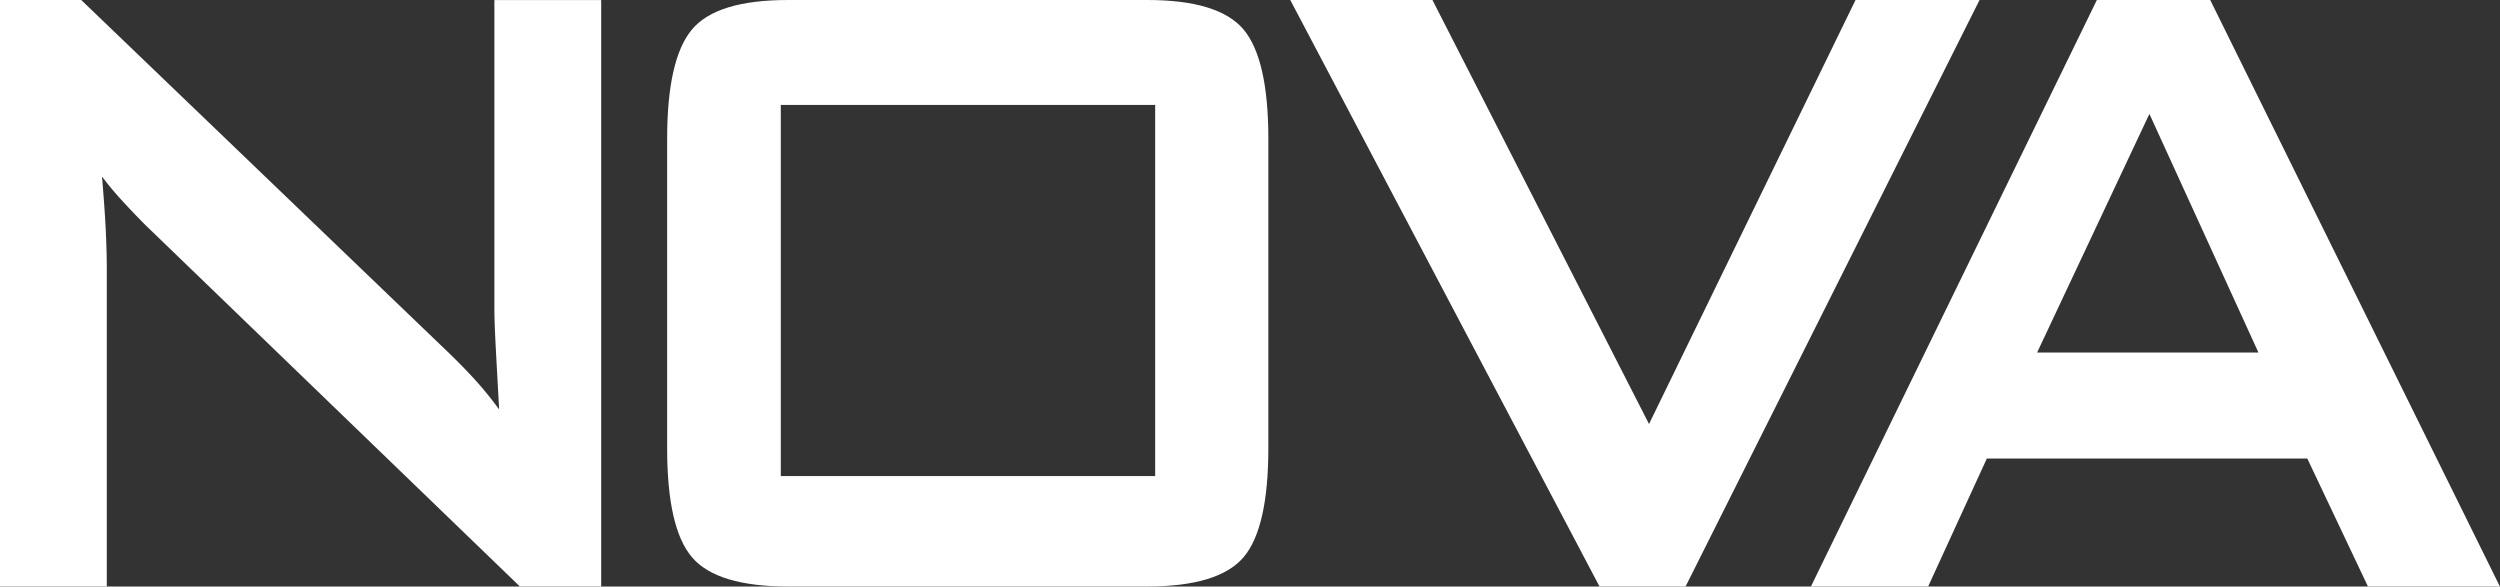
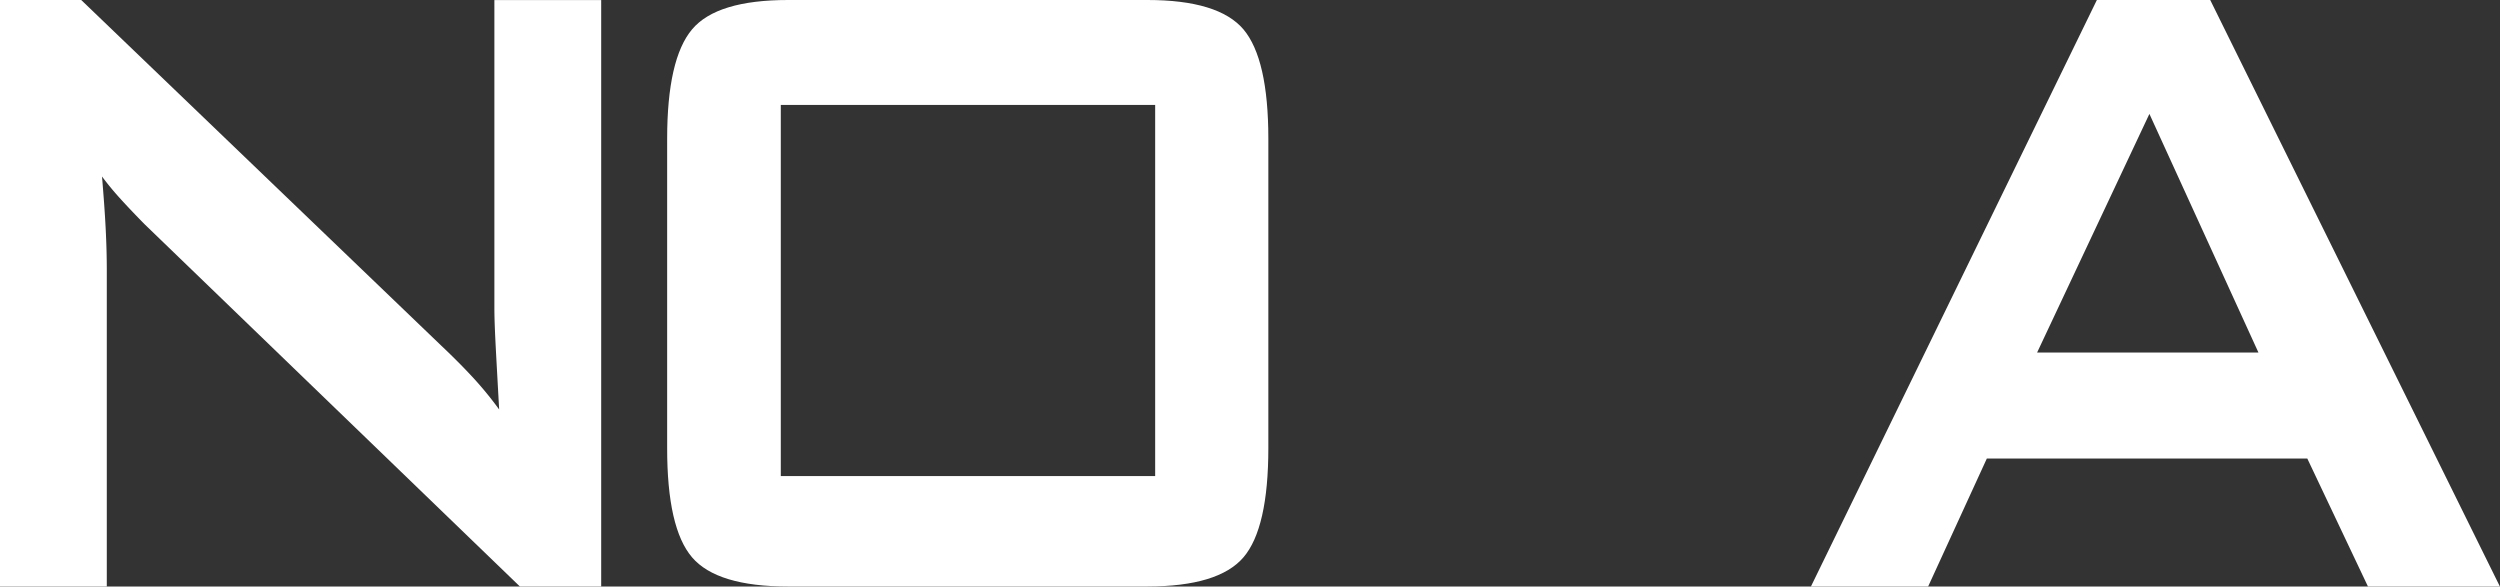
<svg xmlns="http://www.w3.org/2000/svg" width="127.726" height="29.965" viewBox="0 0 127.726 29.965">
  <rect x="0" y="0" width="127.726" height="29.965" fill="#333333" stroke="none" />
  <g id="Group_44268" data-name="Group 44268" transform="translate(520.17 327.508)">
    <path id="Path_3401" data-name="Path 3401" d="M-379.587-271.745v-29.965h4.149l18.393,17.657c.624.59,1.172,1.142,1.653,1.664a18.32,18.32,0,0,1,1.307,1.6c-.093-1.684-.16-2.874-.194-3.57s-.05-1.239-.05-1.616v-15.732h5.457v29.965h-4.15L-372.2-290.254q-.7-.711-1.214-1.277a14.61,14.61,0,0,1-.961-1.161c.076.919.143,1.8.185,2.622s.059,1.529.059,2.139v16.187Z" transform="translate(-140.583 -25.798)" fill="#fff" />
-     <path id="Path_3402" data-name="Path 3402" d="M-70.88-271.746l-15.8-29.965h7.263l11.066,21.663L-57.8-301.711h6.336l-15.02,29.965Z" transform="translate(-367.57 -25.797)" fill="#fff" />
    <path id="Path_3403" data-name="Path 3403" d="M43.056-283.7H54.363l-5.57-12.191L43.056-283.7ZM31.5-271.745l14.609-29.965H51.9L66.7-271.745H59.959l-3.1-6.54H40.488l-3,6.54Z" transform="translate(-459.149 -25.798)" fill="#fff" />
    <path id="Path_3404" data-name="Path 3404" d="M-228.138-294.619c0-2.728.427-4.586,1.273-5.592s2.489-1.5,4.912-1.5h18.346q3.636,0,4.912,1.5c.846,1.006,1.272,2.864,1.272,5.592v15.79q0,4.108-1.272,5.593t-4.912,1.49h-18.346q-3.635,0-4.912-1.49t-1.273-5.593v-15.79Zm5.806,17.232h19.127v-18.964h-19.127Z" transform="translate(-257.947 -25.797)" fill="#fff" />
  </g>
</svg>